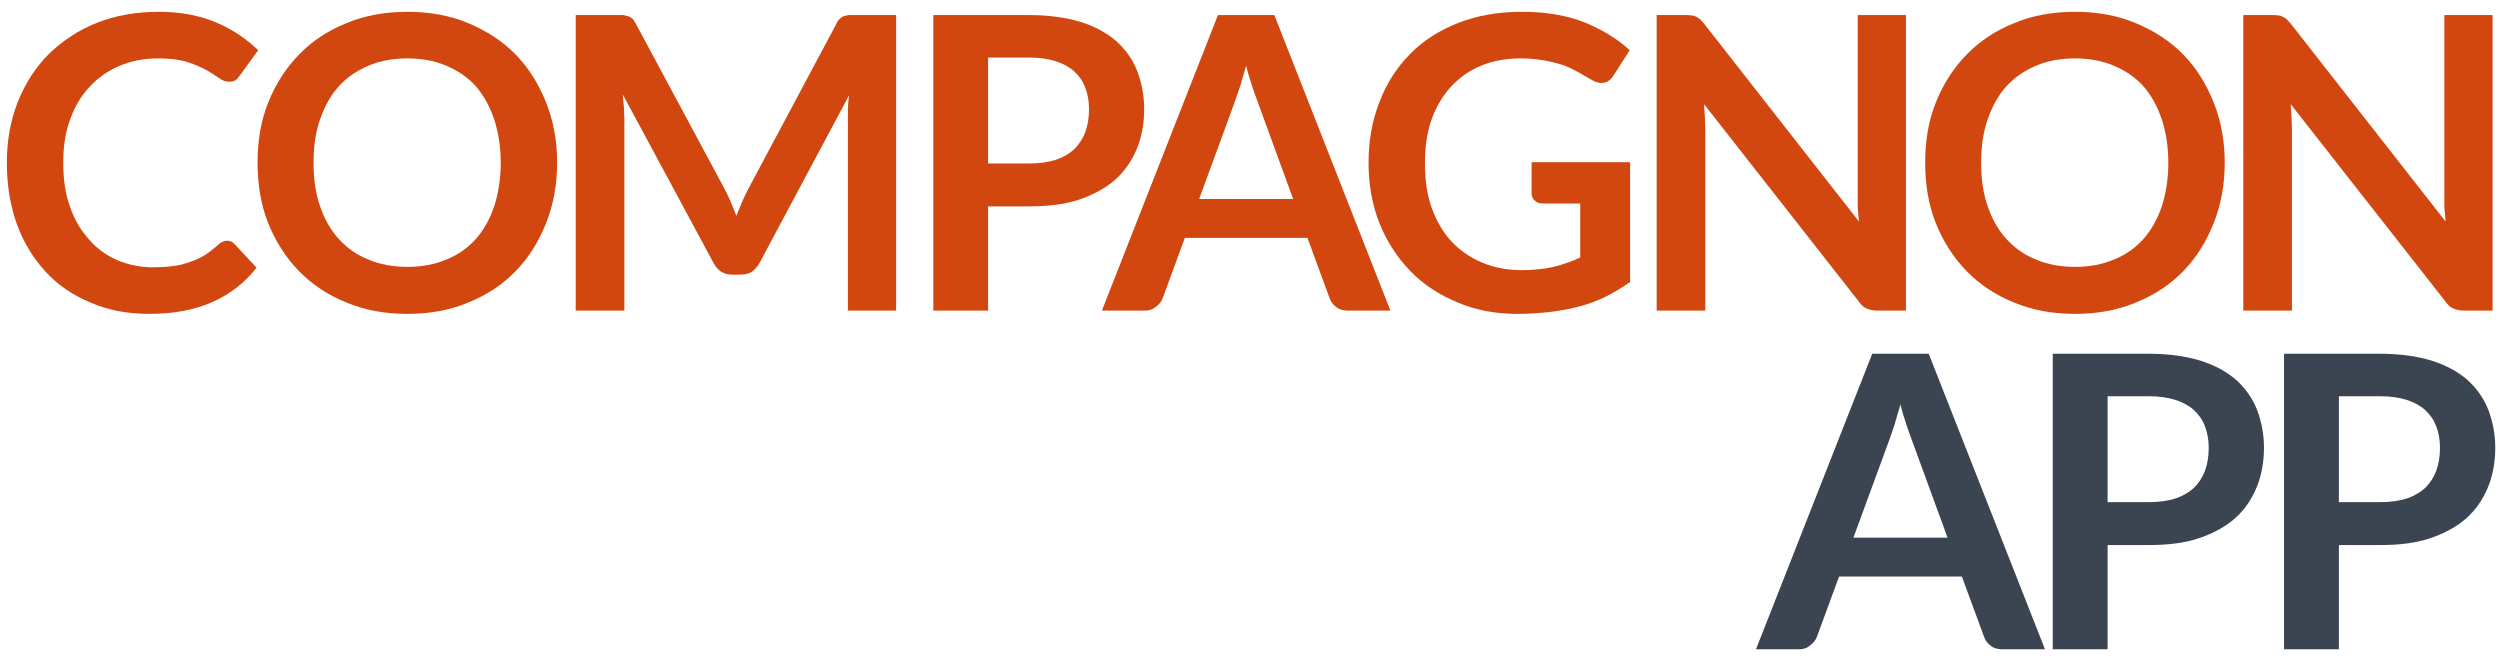
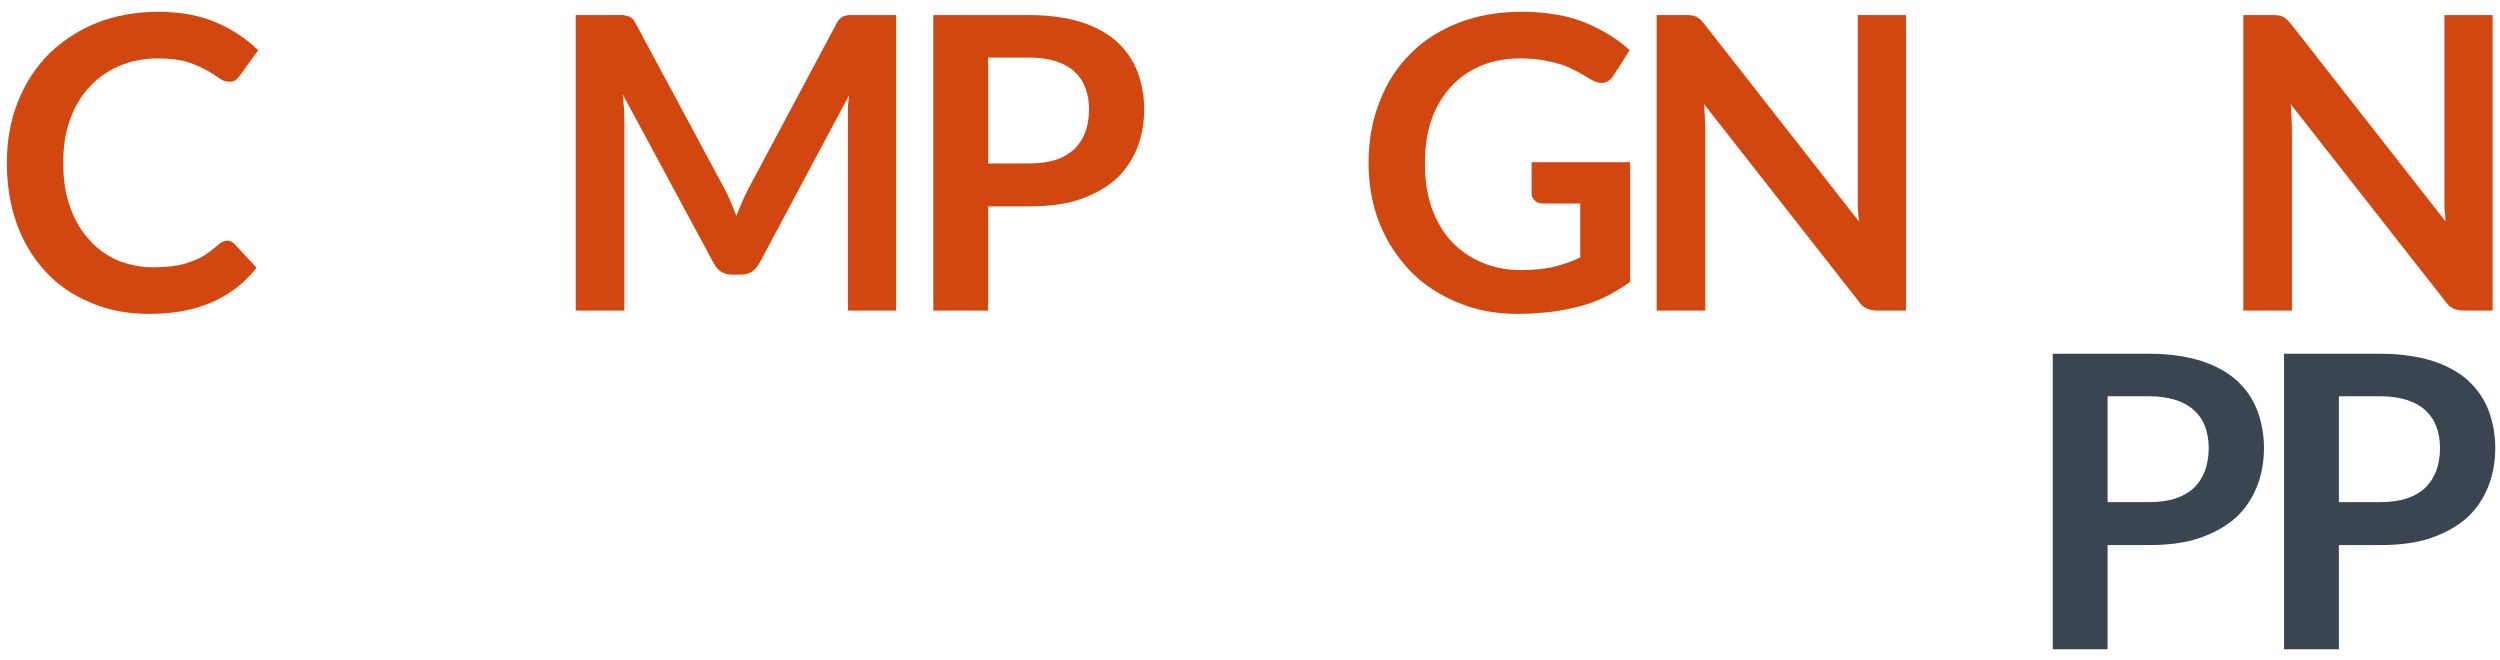
<svg xmlns="http://www.w3.org/2000/svg" xmlns:ns1="http://www.serif.com/" width="100%" height="100%" viewBox="0 0 917 242" version="1.1" xml:space="preserve" style="fill-rule:evenodd;clip-rule:evenodd;stroke-linejoin:round;stroke-miterlimit:2;">
  <g transform="matrix(0.955,0,0,0.736,-38.851,-22.08)">
    <rect id="Plan-de-travail1" ns1:id="Plan de travail1" x="40.693" y="29.993" width="960.38" height="328.59" style="fill:none;" />
    <g>
      <clipPath id="_clip1">
        <rect x="40.693" y="29.993" width="960.38" height="328.59" />
      </clipPath>
      <g clip-path="url(#_clip1)">
        <g transform="matrix(1.047,0,0,1.358,710.401,195.931)">
          <g>
            <g>
              <clipPath id="_clip2">
                <rect x="0" y="0" width="282" height="126" />
              </clipPath>
              <g clip-path="url(#_clip2)">
                <g transform="matrix(0.282,0,0,0.49,-304.837,-428.234)">
                  <rect id="Plan-de-travail11" ns1:id="Plan de travail1" x="1082.12" y="874.218" width="998.569" height="256.024" style="fill:none;" />
                  <g transform="matrix(3.55,0,0,2.041,39.595,286.967)">
                    <g id="Plan-de-travail12" ns1:id="Plan de travail1">
                      <g>
                        <g>
                          <g transform="matrix(1,0,0,1,297.406,403.677)">
                            <g transform="matrix(150,0,0,150,0,0)">
-                               <path d="M0.709,-0L0.605,-0C0.593,-0 0.583,-0.003 0.576,-0.009C0.568,-0.015 0.563,-0.022 0.56,-0.031L0.506,-0.178L0.206,-0.178L0.152,-0.031C0.149,-0.023 0.144,-0.016 0.136,-0.01C0.128,-0.003 0.119,-0 0.108,-0L0.003,-0L0.287,-0.723L0.425,-0.723L0.709,-0ZM0.241,-0.273L0.471,-0.273L0.383,-0.514C0.379,-0.524 0.375,-0.537 0.37,-0.551C0.365,-0.566 0.36,-0.582 0.356,-0.599C0.351,-0.582 0.346,-0.566 0.342,-0.551C0.337,-0.536 0.333,-0.524 0.329,-0.513L0.241,-0.273Z" style="fill:rgb(59,68,81);fill-rule:nonzero;" />
-                             </g>
+                               </g>
                          </g>
                          <g transform="matrix(1,0,0,1,394.906,403.677)">
                            <g>
                              <g transform="matrix(150,0,0,150,0,0)">
                                <path d="M0.212,-0.255L0.212,-0L0.078,-0L0.078,-0.723L0.313,-0.723C0.361,-0.723 0.403,-0.717 0.439,-0.706C0.474,-0.695 0.503,-0.679 0.526,-0.659C0.549,-0.638 0.566,-0.614 0.577,-0.586C0.588,-0.557 0.594,-0.526 0.594,-0.493C0.594,-0.458 0.588,-0.425 0.576,-0.396C0.564,-0.367 0.547,-0.342 0.524,-0.321C0.5,-0.3 0.471,-0.284 0.436,-0.272C0.401,-0.26 0.36,-0.255 0.313,-0.255L0.212,-0.255ZM0.212,-0.36L0.313,-0.36C0.338,-0.36 0.359,-0.363 0.378,-0.369C0.396,-0.375 0.411,-0.384 0.423,-0.395C0.435,-0.407 0.444,-0.421 0.45,-0.437C0.456,-0.454 0.459,-0.472 0.459,-0.493C0.459,-0.512 0.456,-0.529 0.45,-0.545C0.444,-0.561 0.435,-0.574 0.423,-0.585C0.411,-0.596 0.396,-0.604 0.378,-0.61C0.359,-0.616 0.338,-0.619 0.313,-0.619L0.212,-0.619L0.212,-0.36Z" style="fill:rgb(59,68,81);fill-rule:nonzero;" />
                              </g>
                              <g transform="matrix(1,0,0,1,84.75,0)">
                                <g transform="matrix(150,0,0,150,0,0)">
                                  <path d="M0.212,-0.255L0.212,-0L0.078,-0L0.078,-0.723L0.313,-0.723C0.361,-0.723 0.403,-0.717 0.439,-0.706C0.474,-0.695 0.503,-0.679 0.526,-0.659C0.549,-0.638 0.566,-0.614 0.577,-0.586C0.588,-0.557 0.594,-0.526 0.594,-0.493C0.594,-0.458 0.588,-0.425 0.576,-0.396C0.564,-0.367 0.547,-0.342 0.524,-0.321C0.5,-0.3 0.471,-0.284 0.436,-0.272C0.401,-0.26 0.36,-0.255 0.313,-0.255L0.212,-0.255ZM0.212,-0.36L0.313,-0.36C0.338,-0.36 0.359,-0.363 0.378,-0.369C0.396,-0.375 0.411,-0.384 0.423,-0.395C0.435,-0.407 0.444,-0.421 0.45,-0.437C0.456,-0.454 0.459,-0.472 0.459,-0.493C0.459,-0.512 0.456,-0.529 0.45,-0.545C0.444,-0.561 0.435,-0.574 0.423,-0.585C0.411,-0.596 0.396,-0.604 0.378,-0.61C0.359,-0.616 0.338,-0.619 0.313,-0.619L0.212,-0.619L0.212,-0.36Z" style="fill:rgb(59,68,81);fill-rule:nonzero;" />
                                </g>
                              </g>
                            </g>
                          </g>
                        </g>
                      </g>
                    </g>
                  </g>
                </g>
              </g>
            </g>
          </g>
        </g>
        <g transform="matrix(1.047,0,0,1.358,34.798,27.144)">
          <g>
            <g>
              <clipPath id="_clip3">
                <rect x="0" y="0" width="927" height="126" />
              </clipPath>
              <g clip-path="url(#_clip3)">
                <g transform="matrix(0.928,0,0,0.49,-1004.31,-428.234)">
                  <rect id="Plan-de-travail13" ns1:id="Plan de travail1" x="1082.12" y="874.218" width="998.569" height="256.024" style="fill:none;" />
                  <g transform="matrix(1.077,0,0,2.041,765.681,286.967)">
                    <g id="Plan-de-travail14" ns1:id="Plan de travail1">
                      <g>
                        <g>
                          <g transform="matrix(1,0,0,1,297.406,403.677)">
                            <g transform="matrix(150,0,0,150,0,0)">
                              <path d="M0.57,-0.171C0.577,-0.171 0.584,-0.168 0.589,-0.162L0.642,-0.105C0.613,-0.068 0.577,-0.04 0.534,-0.021C0.491,-0.002 0.44,0.008 0.38,0.008C0.326,0.008 0.278,-0.001 0.235,-0.02C0.192,-0.038 0.155,-0.063 0.125,-0.096C0.095,-0.129 0.071,-0.168 0.055,-0.213C0.039,-0.258 0.031,-0.308 0.031,-0.362C0.031,-0.416 0.04,-0.466 0.058,-0.511C0.076,-0.556 0.101,-0.595 0.134,-0.628C0.167,-0.66 0.206,-0.686 0.251,-0.704C0.297,-0.722 0.347,-0.731 0.402,-0.731C0.456,-0.731 0.503,-0.722 0.543,-0.705C0.583,-0.688 0.617,-0.665 0.646,-0.637L0.601,-0.575C0.598,-0.571 0.595,-0.567 0.591,-0.564C0.587,-0.561 0.581,-0.56 0.574,-0.56C0.566,-0.56 0.558,-0.563 0.55,-0.569C0.542,-0.575 0.532,-0.581 0.52,-0.588C0.507,-0.595 0.492,-0.602 0.473,-0.608C0.454,-0.614 0.43,-0.617 0.401,-0.617C0.367,-0.617 0.336,-0.611 0.307,-0.599C0.279,-0.587 0.254,-0.57 0.234,-0.548C0.213,-0.526 0.197,-0.499 0.186,-0.468C0.174,-0.436 0.169,-0.401 0.169,-0.362C0.169,-0.321 0.174,-0.285 0.186,-0.253C0.197,-0.221 0.213,-0.195 0.233,-0.173C0.252,-0.151 0.275,-0.135 0.302,-0.123C0.329,-0.112 0.357,-0.106 0.388,-0.106C0.406,-0.106 0.423,-0.107 0.438,-0.109C0.453,-0.111 0.466,-0.114 0.479,-0.119C0.491,-0.123 0.503,-0.128 0.514,-0.135C0.525,-0.142 0.537,-0.151 0.548,-0.161C0.551,-0.164 0.554,-0.166 0.558,-0.168C0.562,-0.17 0.566,-0.171 0.57,-0.171Z" style="fill:rgb(210,71,15);fill-rule:nonzero;" />
                            </g>
                          </g>
                          <g transform="matrix(1,0,0,1,388.981,403.677)">
                            <g>
                              <g transform="matrix(150,0,0,150,0,0)">
-                                 <path d="M0.767,-0.362C0.767,-0.309 0.758,-0.259 0.74,-0.214C0.722,-0.169 0.698,-0.13 0.666,-0.097C0.634,-0.064 0.595,-0.038 0.55,-0.02C0.505,-0.001 0.455,0.008 0.401,0.008C0.346,0.008 0.296,-0.001 0.251,-0.02C0.206,-0.038 0.167,-0.064 0.135,-0.097C0.103,-0.13 0.078,-0.169 0.06,-0.214C0.042,-0.259 0.034,-0.309 0.034,-0.362C0.034,-0.415 0.042,-0.464 0.06,-0.509C0.078,-0.554 0.103,-0.593 0.135,-0.626C0.167,-0.659 0.206,-0.685 0.251,-0.703C0.296,-0.722 0.346,-0.731 0.401,-0.731C0.455,-0.731 0.505,-0.722 0.55,-0.703C0.595,-0.684 0.634,-0.659 0.666,-0.626C0.698,-0.593 0.722,-0.554 0.74,-0.509C0.758,-0.464 0.767,-0.415 0.767,-0.362ZM0.629,-0.362C0.629,-0.401 0.623,-0.437 0.613,-0.468C0.602,-0.5 0.587,-0.527 0.568,-0.549C0.548,-0.571 0.524,-0.587 0.496,-0.599C0.468,-0.611 0.436,-0.617 0.401,-0.617C0.365,-0.617 0.333,-0.611 0.305,-0.599C0.277,-0.587 0.253,-0.571 0.233,-0.549C0.213,-0.527 0.198,-0.5 0.187,-0.468C0.176,-0.437 0.171,-0.401 0.171,-0.362C0.171,-0.322 0.176,-0.286 0.187,-0.255C0.198,-0.223 0.213,-0.197 0.233,-0.175C0.253,-0.153 0.277,-0.136 0.305,-0.125C0.333,-0.113 0.365,-0.107 0.401,-0.107C0.436,-0.107 0.468,-0.113 0.496,-0.125C0.524,-0.136 0.548,-0.153 0.568,-0.175C0.587,-0.197 0.602,-0.223 0.613,-0.255C0.623,-0.286 0.629,-0.322 0.629,-0.362Z" style="fill:rgb(210,71,15);fill-rule:nonzero;" />
-                               </g>
+                                 </g>
                              <g transform="matrix(1,0,0,1,110.925,0)">
                                <g transform="matrix(150,0,0,150,0,0)">
                                  <path d="M0.436,-0.3C0.442,-0.289 0.447,-0.278 0.452,-0.267C0.457,-0.255 0.461,-0.244 0.466,-0.232C0.471,-0.244 0.476,-0.256 0.481,-0.268C0.486,-0.279 0.491,-0.29 0.497,-0.301L0.711,-0.702C0.713,-0.707 0.716,-0.711 0.719,-0.714C0.722,-0.716 0.725,-0.719 0.728,-0.72C0.732,-0.721 0.736,-0.722 0.74,-0.723C0.744,-0.723 0.749,-0.723 0.756,-0.723L0.857,-0.723L0.857,-0L0.739,-0L0.739,-0.467C0.739,-0.476 0.739,-0.485 0.739,-0.496C0.74,-0.506 0.74,-0.516 0.742,-0.527L0.523,-0.117C0.518,-0.108 0.511,-0.1 0.504,-0.095C0.496,-0.09 0.486,-0.088 0.476,-0.088L0.457,-0.088C0.446,-0.088 0.437,-0.09 0.429,-0.095C0.421,-0.1 0.415,-0.108 0.41,-0.117L0.188,-0.529C0.189,-0.518 0.19,-0.507 0.191,-0.496C0.191,-0.486 0.192,-0.476 0.192,-0.467L0.192,-0L0.073,-0L0.073,-0.723L0.175,-0.723C0.181,-0.723 0.186,-0.723 0.19,-0.723C0.194,-0.722 0.198,-0.721 0.202,-0.72C0.205,-0.719 0.209,-0.716 0.212,-0.714C0.215,-0.711 0.217,-0.707 0.22,-0.702L0.436,-0.3Z" style="fill:rgb(210,71,15);fill-rule:nonzero;" />
                                </g>
                                <g transform="matrix(150,0,0,150,130.5,0)">
                                  <path d="M0.212,-0.255L0.212,-0L0.078,-0L0.078,-0.723L0.313,-0.723C0.361,-0.723 0.403,-0.717 0.439,-0.706C0.474,-0.695 0.503,-0.679 0.526,-0.659C0.549,-0.638 0.566,-0.614 0.577,-0.586C0.588,-0.557 0.594,-0.526 0.594,-0.493C0.594,-0.458 0.588,-0.425 0.576,-0.396C0.564,-0.367 0.547,-0.342 0.524,-0.321C0.5,-0.3 0.471,-0.284 0.436,-0.272C0.401,-0.26 0.36,-0.255 0.313,-0.255L0.212,-0.255ZM0.212,-0.36L0.313,-0.36C0.338,-0.36 0.359,-0.363 0.378,-0.369C0.396,-0.375 0.411,-0.384 0.423,-0.395C0.435,-0.407 0.444,-0.421 0.45,-0.437C0.456,-0.454 0.459,-0.472 0.459,-0.493C0.459,-0.512 0.456,-0.529 0.45,-0.545C0.444,-0.561 0.435,-0.574 0.423,-0.585C0.411,-0.596 0.396,-0.604 0.378,-0.61C0.359,-0.616 0.338,-0.619 0.313,-0.619L0.212,-0.619L0.212,-0.36Z" style="fill:rgb(210,71,15);fill-rule:nonzero;" />
                                </g>
                                <g transform="matrix(150,0,0,150,203.625,0)">
-                                   <path d="M0.709,-0L0.605,-0C0.593,-0 0.583,-0.003 0.576,-0.009C0.568,-0.015 0.563,-0.022 0.56,-0.031L0.506,-0.178L0.206,-0.178L0.152,-0.031C0.149,-0.023 0.144,-0.016 0.136,-0.01C0.128,-0.003 0.119,-0 0.108,-0L0.003,-0L0.287,-0.723L0.425,-0.723L0.709,-0ZM0.241,-0.273L0.471,-0.273L0.383,-0.514C0.379,-0.524 0.375,-0.537 0.37,-0.551C0.365,-0.566 0.36,-0.582 0.356,-0.599C0.351,-0.582 0.346,-0.566 0.342,-0.551C0.337,-0.536 0.333,-0.524 0.329,-0.513L0.241,-0.273Z" style="fill:rgb(210,71,15);fill-rule:nonzero;" />
-                                 </g>
+                                   </g>
                                <g transform="matrix(150,0,0,150,297.3,0)">
                                  <path d="M0.405,-0.099C0.435,-0.099 0.462,-0.102 0.484,-0.107C0.507,-0.113 0.528,-0.12 0.549,-0.13L0.549,-0.262L0.458,-0.262C0.449,-0.262 0.443,-0.264 0.438,-0.269C0.432,-0.274 0.43,-0.28 0.43,-0.287L0.43,-0.363L0.671,-0.363L0.671,-0.07C0.652,-0.057 0.633,-0.045 0.613,-0.035C0.593,-0.025 0.572,-0.017 0.55,-0.011C0.527,-0.005 0.503,0 0.478,0.003C0.452,0.006 0.424,0.008 0.395,0.008C0.342,0.008 0.293,-0.001 0.249,-0.02C0.205,-0.038 0.166,-0.063 0.134,-0.096C0.102,-0.129 0.076,-0.168 0.058,-0.213C0.04,-0.258 0.031,-0.308 0.031,-0.362C0.031,-0.416 0.04,-0.466 0.058,-0.511C0.075,-0.556 0.1,-0.595 0.133,-0.628C0.165,-0.661 0.205,-0.686 0.251,-0.704C0.297,-0.722 0.349,-0.731 0.407,-0.731C0.466,-0.731 0.517,-0.722 0.56,-0.705C0.603,-0.687 0.64,-0.665 0.67,-0.637L0.631,-0.576C0.623,-0.563 0.613,-0.557 0.601,-0.557C0.593,-0.557 0.584,-0.56 0.576,-0.565C0.565,-0.571 0.554,-0.578 0.543,-0.584C0.532,-0.59 0.52,-0.596 0.506,-0.601C0.493,-0.605 0.478,-0.609 0.461,-0.612C0.444,-0.615 0.425,-0.617 0.403,-0.617C0.367,-0.617 0.335,-0.611 0.306,-0.599C0.277,-0.587 0.252,-0.569 0.232,-0.547C0.212,-0.525 0.196,-0.498 0.185,-0.467C0.174,-0.435 0.169,-0.4 0.169,-0.362C0.169,-0.32 0.174,-0.283 0.186,-0.25C0.198,-0.218 0.214,-0.19 0.235,-0.168C0.256,-0.146 0.281,-0.129 0.31,-0.117C0.339,-0.105 0.371,-0.099 0.405,-0.099Z" style="fill:rgb(210,71,15);fill-rule:nonzero;" />
                                </g>
                                <g transform="matrix(150,0,0,150,396.75,0)">
                                  <path d="M0.144,-0.723C0.15,-0.723 0.155,-0.723 0.159,-0.722C0.163,-0.722 0.166,-0.721 0.169,-0.719C0.172,-0.718 0.175,-0.716 0.179,-0.713C0.182,-0.71 0.185,-0.706 0.189,-0.702L0.568,-0.218C0.567,-0.23 0.566,-0.241 0.565,-0.252C0.565,-0.263 0.565,-0.274 0.565,-0.284L0.565,-0.723L0.683,-0.723L0.683,-0L0.614,-0C0.603,-0 0.594,-0.002 0.587,-0.005C0.58,-0.008 0.573,-0.014 0.567,-0.023L0.189,-0.505C0.19,-0.494 0.19,-0.483 0.191,-0.473C0.191,-0.462 0.192,-0.453 0.192,-0.444L0.192,-0L0.073,-0L0.073,-0.723L0.144,-0.723Z" style="fill:rgb(210,71,15);fill-rule:nonzero;" />
                                </g>
                                <g transform="matrix(150,0,0,150,501.154,0)">
-                                   <path d="M0.767,-0.362C0.767,-0.309 0.758,-0.259 0.74,-0.214C0.722,-0.169 0.698,-0.13 0.666,-0.097C0.634,-0.064 0.595,-0.038 0.55,-0.02C0.505,-0.001 0.455,0.008 0.401,0.008C0.346,0.008 0.296,-0.001 0.251,-0.02C0.206,-0.038 0.167,-0.064 0.135,-0.097C0.103,-0.13 0.078,-0.169 0.06,-0.214C0.042,-0.259 0.034,-0.309 0.034,-0.362C0.034,-0.415 0.042,-0.464 0.06,-0.509C0.078,-0.554 0.103,-0.593 0.135,-0.626C0.167,-0.659 0.206,-0.685 0.251,-0.703C0.296,-0.722 0.346,-0.731 0.401,-0.731C0.455,-0.731 0.505,-0.722 0.55,-0.703C0.595,-0.684 0.634,-0.659 0.666,-0.626C0.698,-0.593 0.722,-0.554 0.74,-0.509C0.758,-0.464 0.767,-0.415 0.767,-0.362ZM0.629,-0.362C0.629,-0.401 0.623,-0.437 0.613,-0.468C0.602,-0.5 0.587,-0.527 0.568,-0.549C0.548,-0.571 0.524,-0.587 0.496,-0.599C0.468,-0.611 0.436,-0.617 0.401,-0.617C0.365,-0.617 0.333,-0.611 0.305,-0.599C0.277,-0.587 0.253,-0.571 0.233,-0.549C0.213,-0.527 0.198,-0.5 0.187,-0.468C0.176,-0.437 0.171,-0.401 0.171,-0.362C0.171,-0.322 0.176,-0.286 0.187,-0.255C0.198,-0.223 0.213,-0.197 0.233,-0.175C0.253,-0.153 0.277,-0.136 0.305,-0.125C0.333,-0.113 0.365,-0.107 0.401,-0.107C0.436,-0.107 0.468,-0.113 0.496,-0.125C0.524,-0.136 0.548,-0.153 0.568,-0.175C0.587,-0.197 0.602,-0.223 0.613,-0.255C0.623,-0.286 0.629,-0.322 0.629,-0.362Z" style="fill:rgb(210,71,15);fill-rule:nonzero;" />
-                                 </g>
+                                   </g>
                                <g transform="matrix(150,0,0,150,612.074,0)">
                                  <path d="M0.144,-0.723C0.15,-0.723 0.155,-0.723 0.159,-0.722C0.163,-0.722 0.166,-0.721 0.169,-0.719C0.172,-0.718 0.175,-0.716 0.179,-0.713C0.182,-0.71 0.185,-0.706 0.189,-0.702L0.568,-0.218C0.567,-0.23 0.566,-0.241 0.565,-0.252C0.565,-0.263 0.565,-0.274 0.565,-0.284L0.565,-0.723L0.683,-0.723L0.683,-0L0.614,-0C0.603,-0 0.594,-0.002 0.587,-0.005C0.58,-0.008 0.573,-0.014 0.567,-0.023L0.189,-0.505C0.19,-0.494 0.19,-0.483 0.191,-0.473C0.191,-0.462 0.192,-0.453 0.192,-0.444L0.192,-0L0.073,-0L0.073,-0.723L0.144,-0.723Z" style="fill:rgb(210,71,15);fill-rule:nonzero;" />
                                </g>
                              </g>
                            </g>
                          </g>
                        </g>
                      </g>
                    </g>
                  </g>
                </g>
              </g>
            </g>
          </g>
        </g>
      </g>
    </g>
  </g>
</svg>